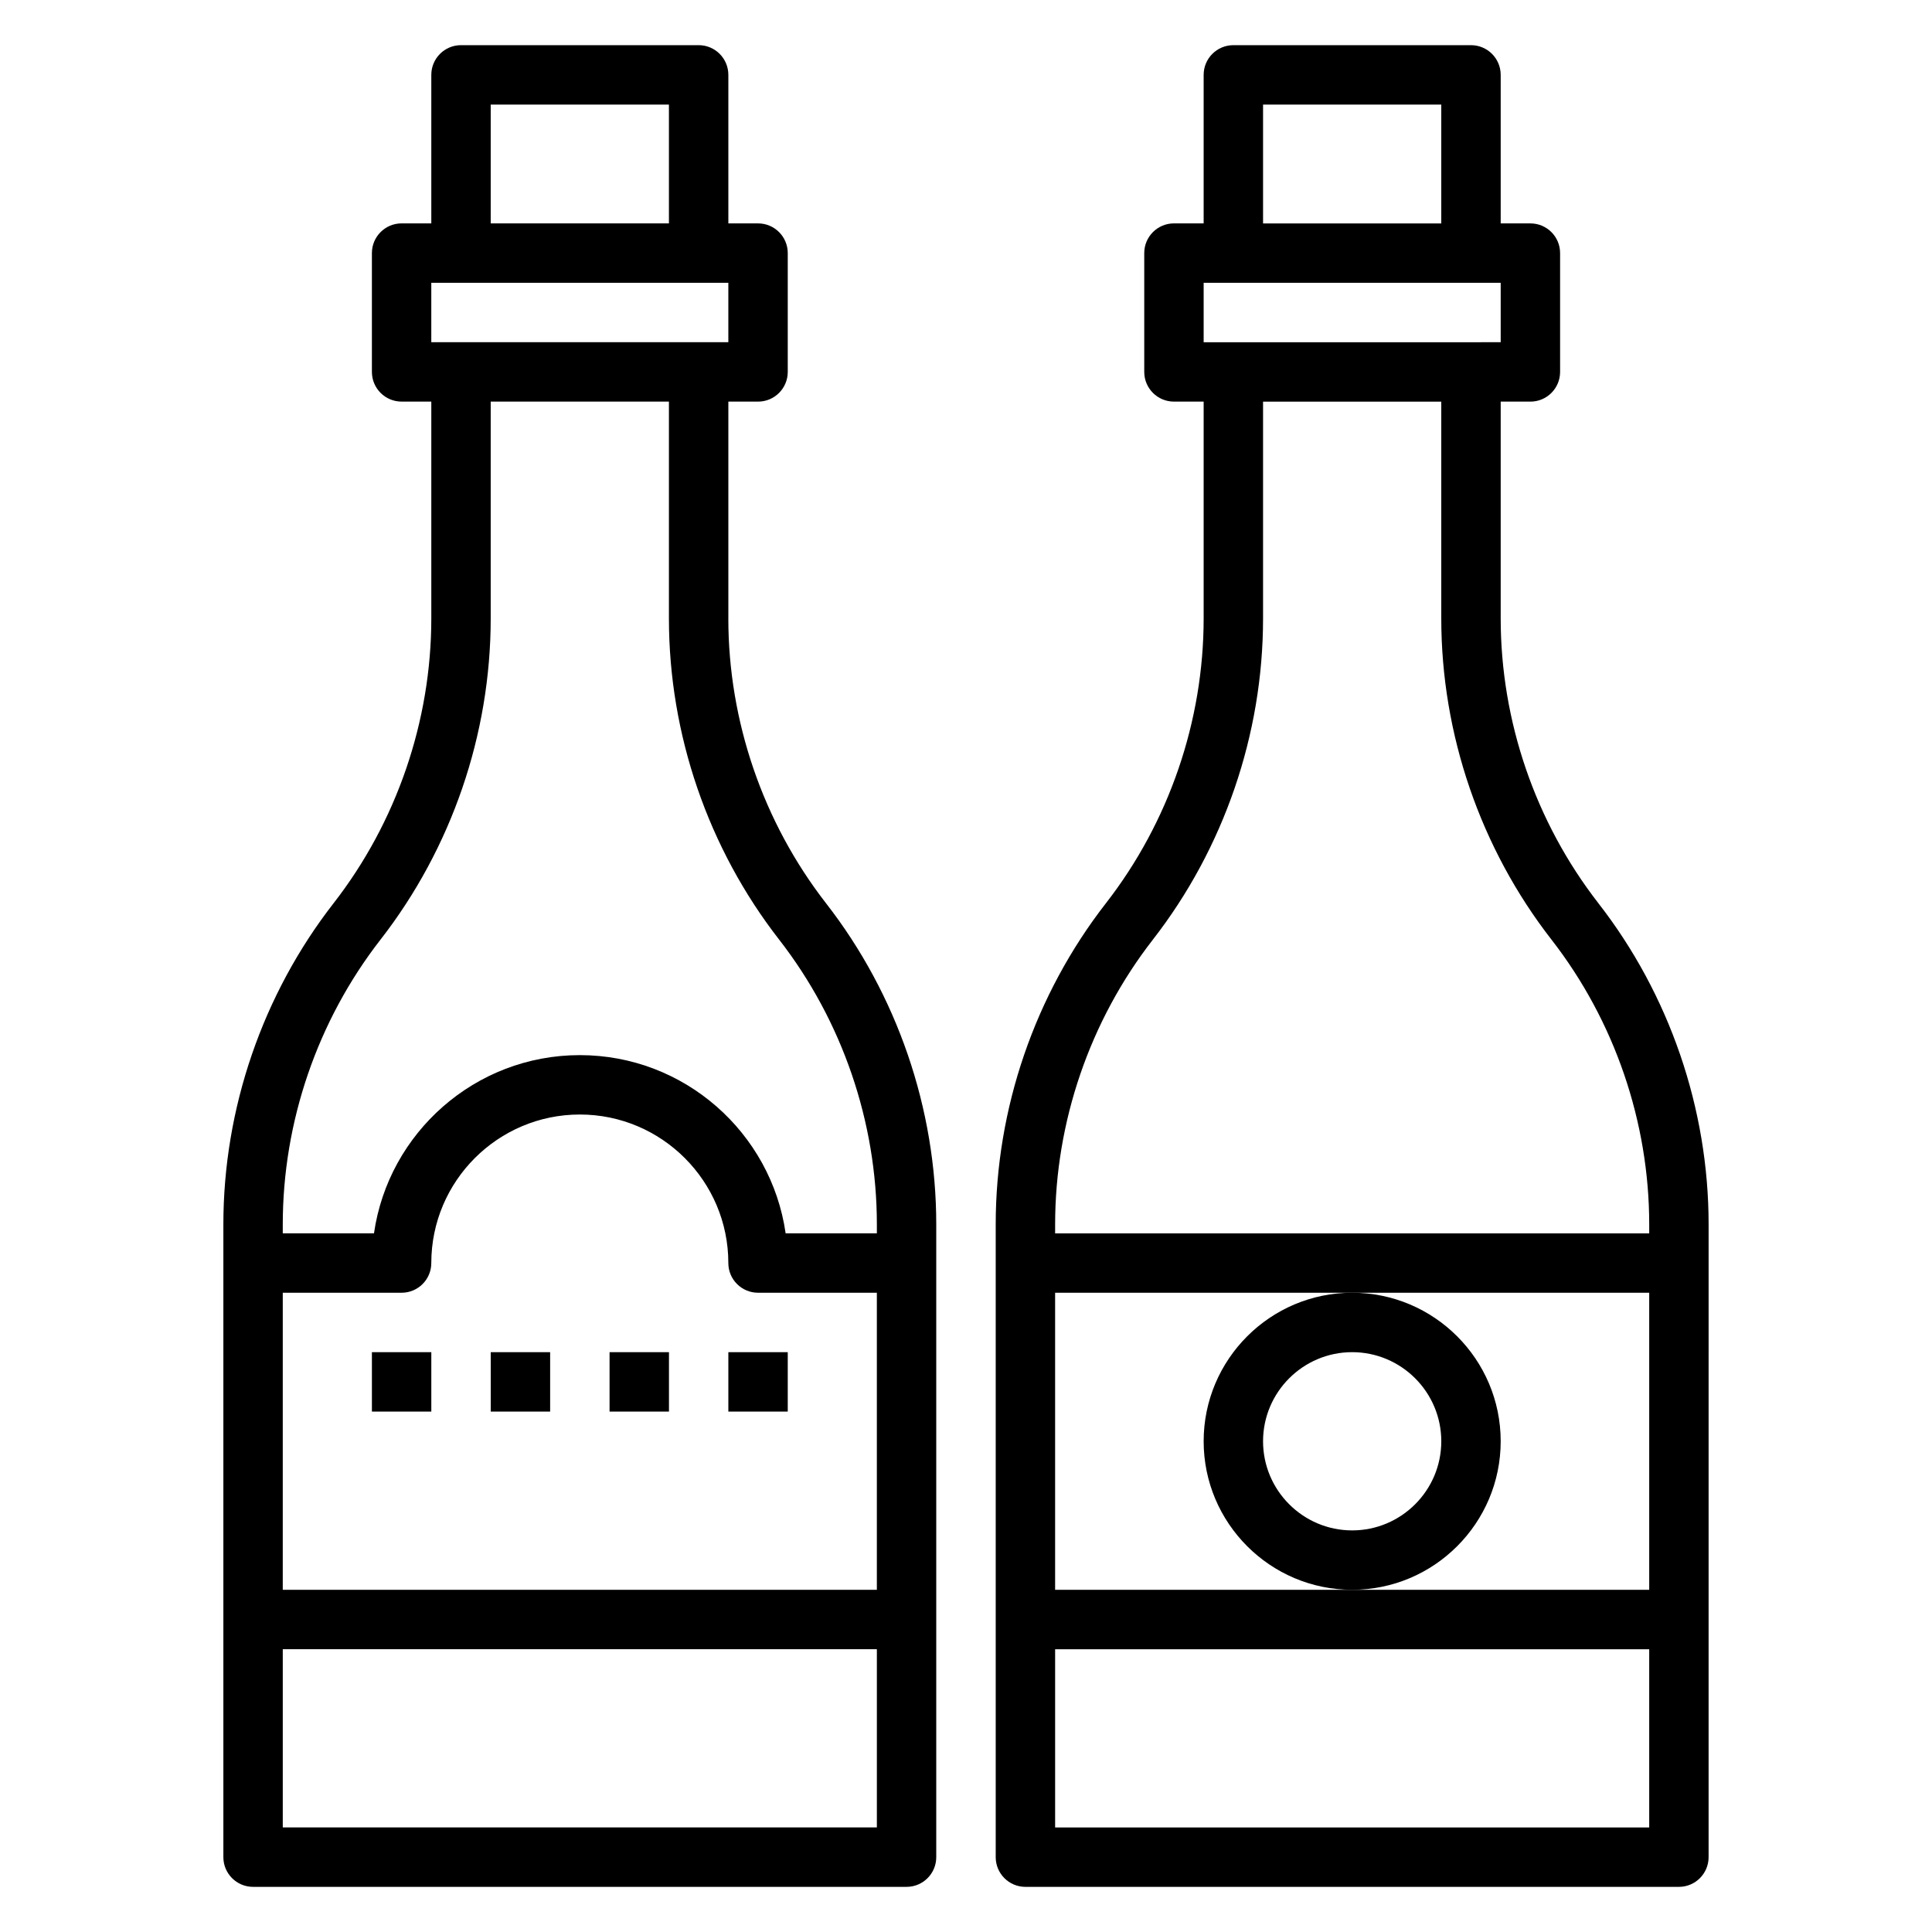
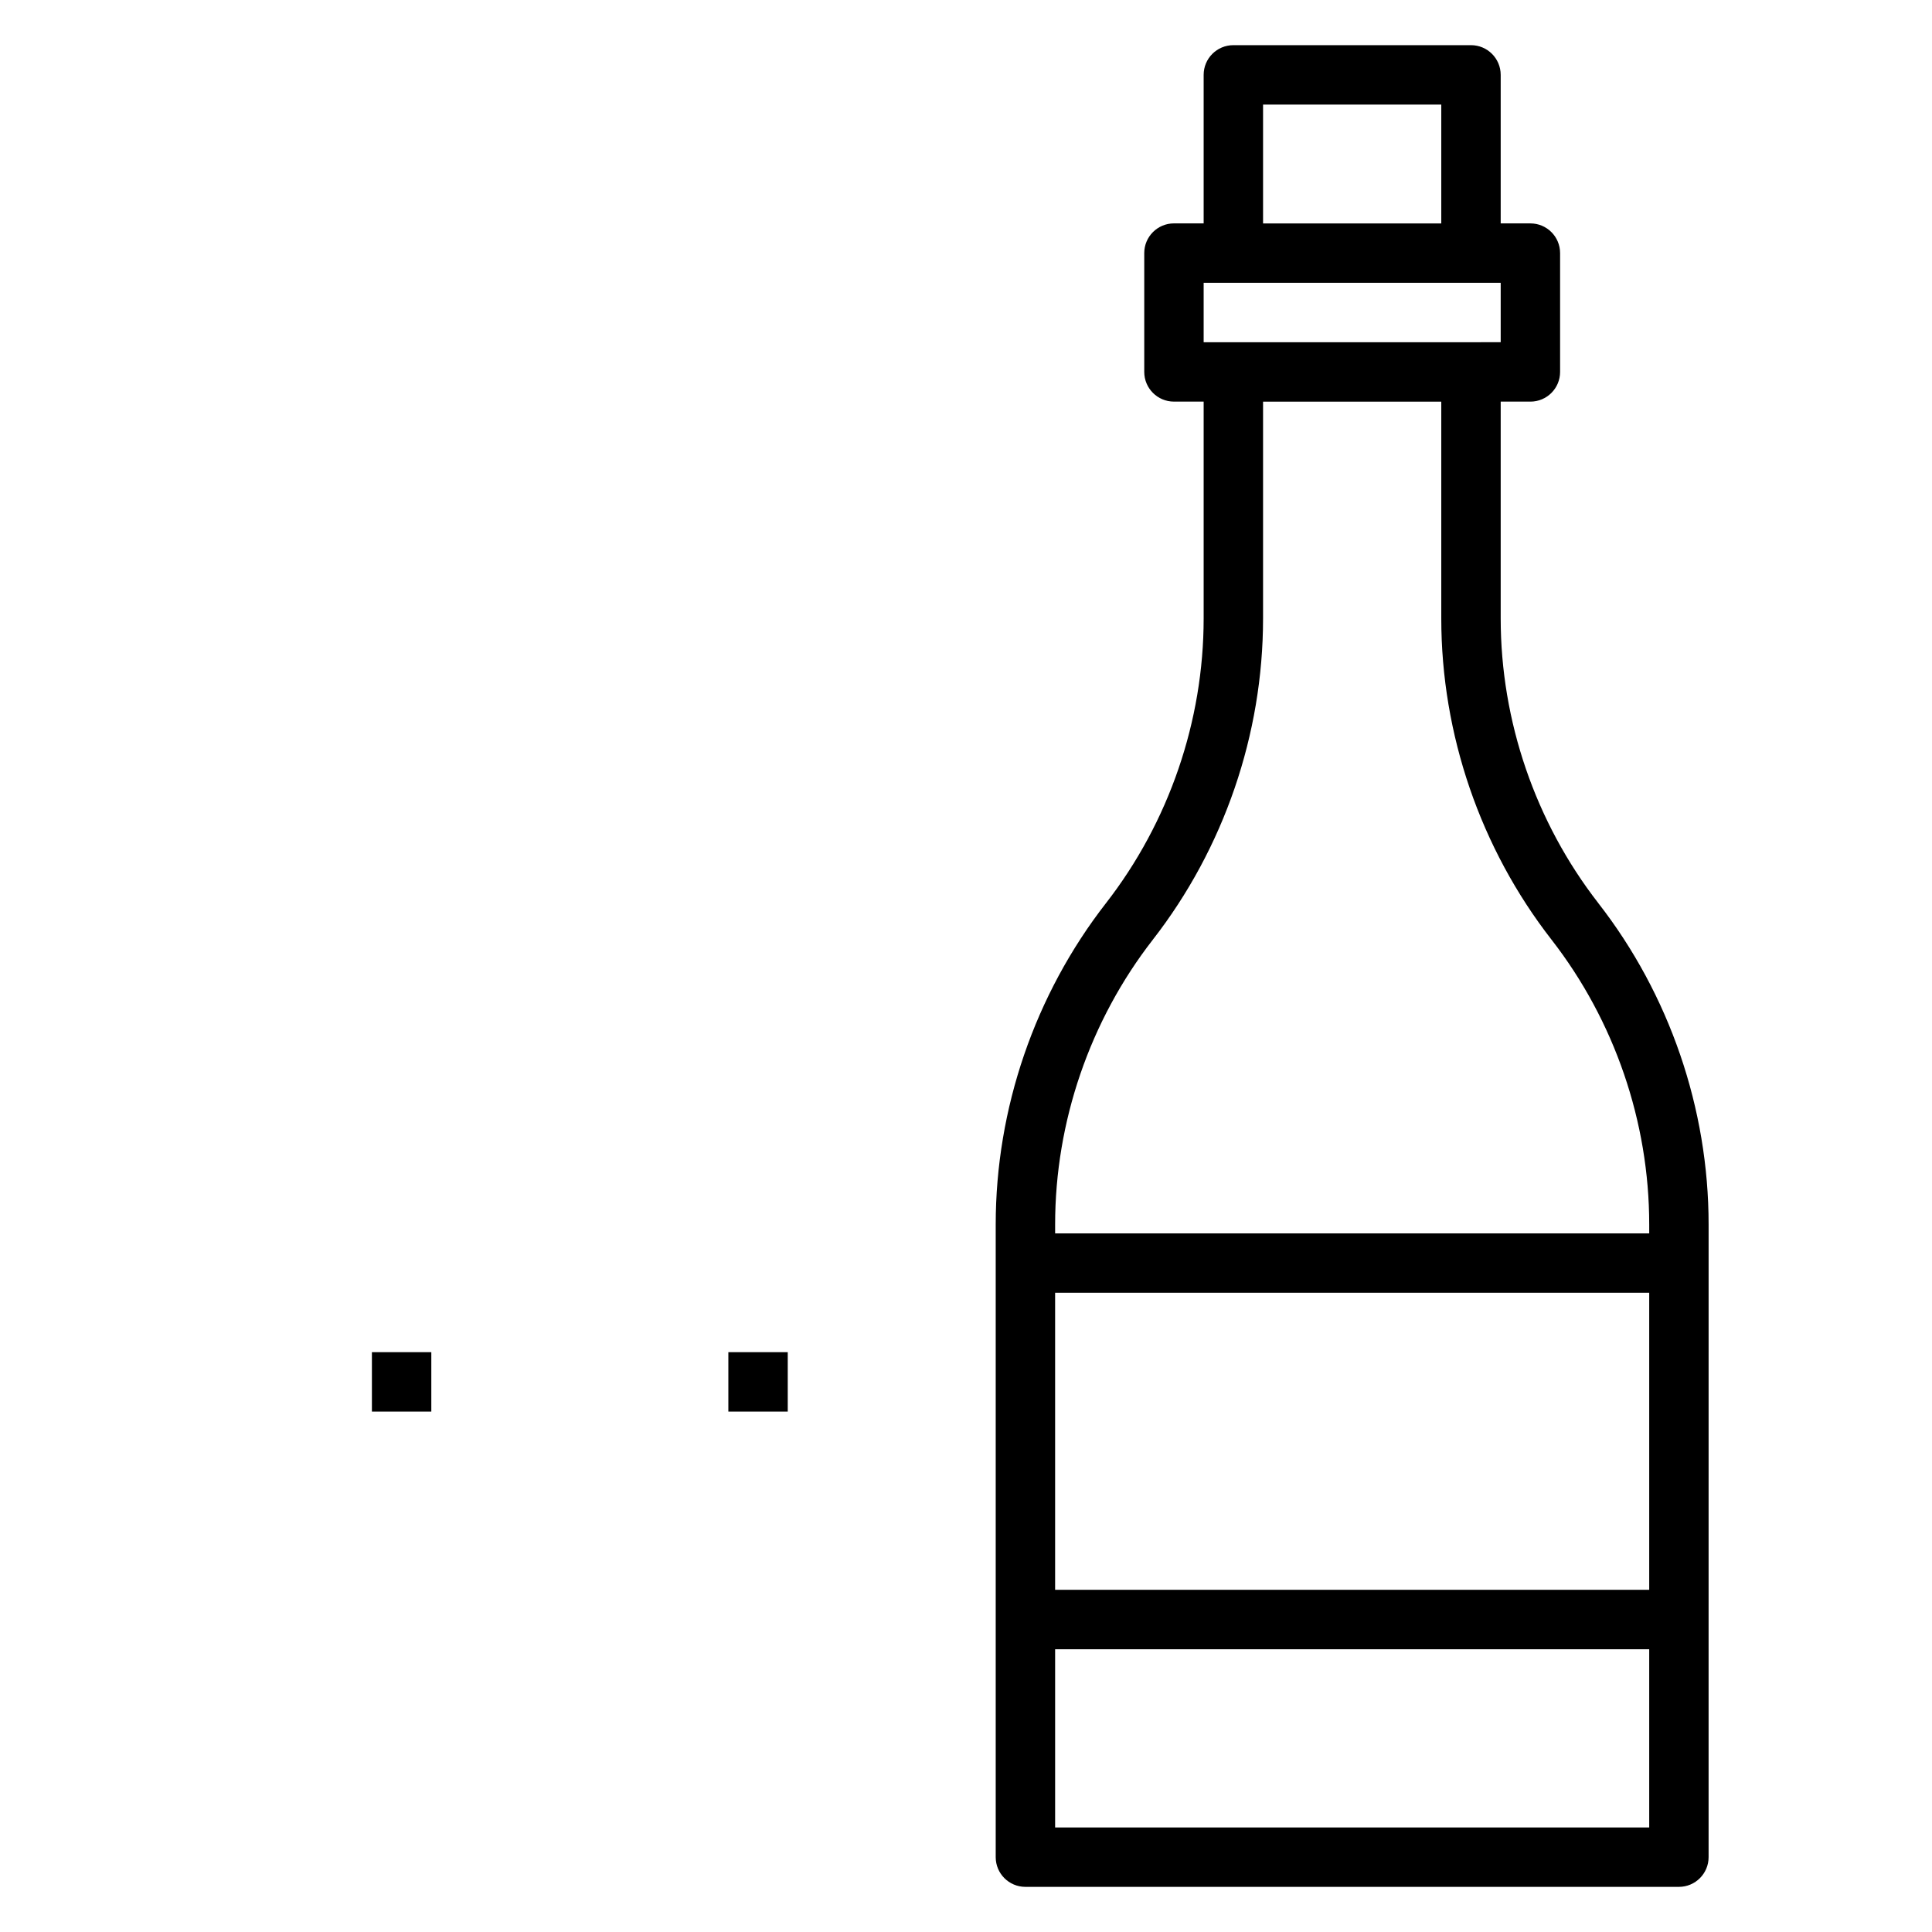
<svg xmlns="http://www.w3.org/2000/svg" fill="#000000" width="800px" height="800px" version="1.1" viewBox="144 144 512 512">
  <g>
-     <path d="m337.02 307.89v-57.457h7.871c4.352 0 7.871-3.527 7.871-7.871v-31.488c0-4.344-3.519-7.871-7.871-7.871h-7.871v-39.363c0-4.344-3.519-7.871-7.871-7.871h-62.977c-4.352 0-7.871 3.527-7.871 7.871v39.359h-7.871c-4.352 0-7.871 3.527-7.871 7.871v31.488c0 4.344 3.519 7.871 7.871 7.871h7.871v57.457c0 27.199-9.195 54.004-25.891 75.469-18.848 24.219-29.215 54.457-29.215 85.141v167.67c0 4.344 3.519 7.871 7.871 7.871h173.18c4.352 0 7.871-3.527 7.871-7.871v-167.67c0-30.676-10.367-60.914-29.215-85.129-16.691-21.473-25.887-48.277-25.887-75.477zm-62.977-136.18h47.23v31.488h-47.23zm-15.746 47.23h78.719v15.742l-78.719 0.004zm-39.359 267.65h31.488c4.352 0 7.871-3.527 7.871-7.871 0-21.703 17.656-39.359 39.359-39.359s39.359 17.656 39.359 39.359c0 4.344 3.519 7.871 7.871 7.871h31.488v78.719l-157.44 0.004zm0 141.7v-47.23h157.44v47.23zm157.44-157.44h-24.176c-3.824-26.672-26.828-47.23-54.547-47.23s-50.711 20.562-54.547 47.23h-24.172v-2.356c0-27.199 9.195-54.004 25.891-75.469 18.848-24.215 29.215-54.449 29.215-85.137v-57.457h47.23v57.457c0 30.676 10.367 60.914 29.215 85.129 16.695 21.477 25.891 48.281 25.891 75.477z" />
    <path d="m567.59 383.36c-16.695-21.465-25.891-48.27-25.891-75.469v-57.457h7.871c4.352 0 7.871-3.527 7.871-7.871v-31.488c0-4.344-3.519-7.871-7.871-7.871h-7.871v-39.363c0-4.344-3.519-7.871-7.871-7.871h-62.977c-4.352 0-7.871 3.527-7.871 7.871v39.359h-7.871c-4.352 0-7.871 3.527-7.871 7.871v31.488c0 4.344 3.519 7.871 7.871 7.871h7.871v57.457c0 27.199-9.195 54.004-25.891 75.469-18.848 24.219-29.215 54.457-29.215 85.141v167.67c0 4.344 3.519 7.871 7.871 7.871h173.18c4.352 0 7.871-3.527 7.871-7.871l0.004-167.67c0-30.684-10.367-60.922-29.215-85.137zm-88.867-211.64h47.23v31.488h-47.23zm-15.742 47.23h78.719v15.742l-78.719 0.004zm-13.473 174.08c18.848-24.215 29.215-54.449 29.215-85.137v-57.457h47.23v57.457c0 30.676 10.367 60.914 29.215 85.129 16.695 21.477 25.891 48.281 25.891 75.477v2.356h-157.44v-2.356c0-27.195 9.195-54 25.891-75.469zm131.55 93.566v78.719l-78.719 0.004h-78.723v-78.723zm-157.44 141.7v-47.23h157.44v47.23z" />
    <path d="m242.56 502.34h15.742v15.742h-15.742z" />
-     <path d="m274.05 502.34h15.742v15.742h-15.742z" />
-     <path d="m305.54 502.34h15.742v15.742h-15.742z" />
    <path d="m337.02 502.34h15.742v15.742h-15.742z" />
-     <path d="m462.98 525.95c0 21.703 17.656 39.359 39.359 39.359 21.703 0 39.359-17.656 39.359-39.359s-17.656-39.359-39.359-39.359c-21.703 0-39.359 17.656-39.359 39.359zm39.359-23.613c13.02 0 23.617 10.598 23.617 23.617s-10.598 23.617-23.617 23.617c-13.02 0-23.617-10.598-23.617-23.617 0-13.023 10.598-23.617 23.617-23.617z" />
  </g>
</svg>